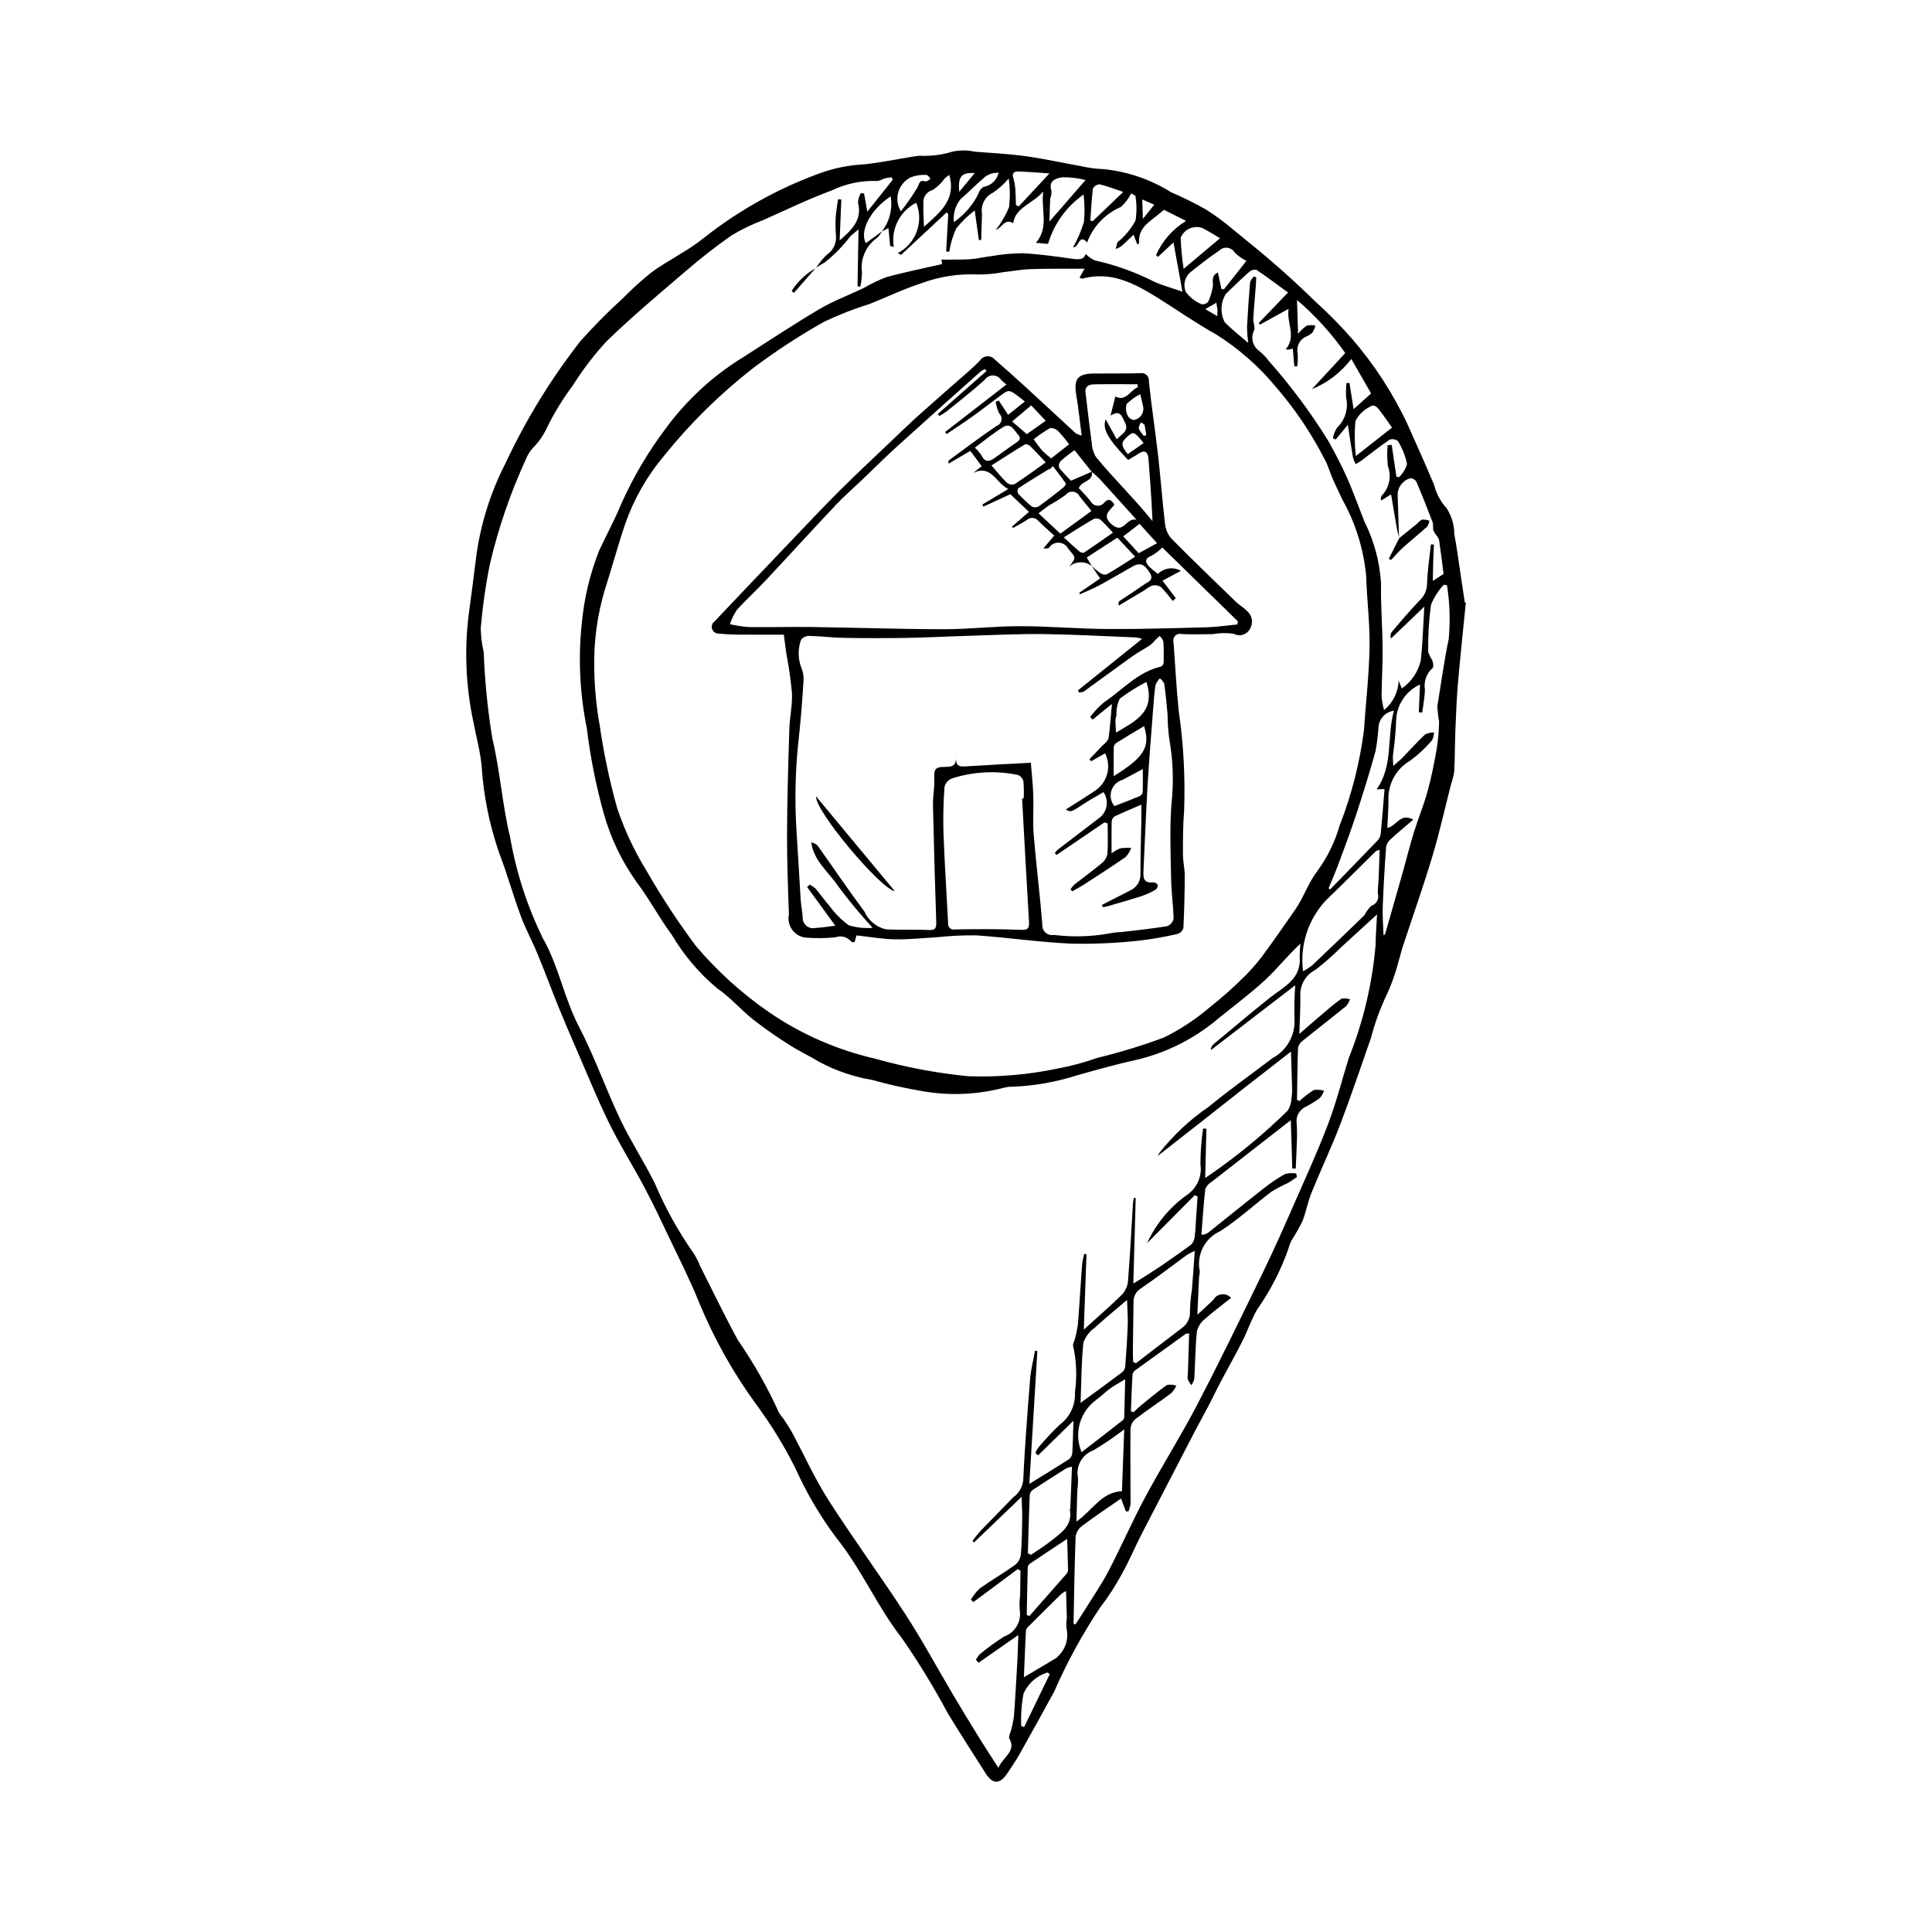
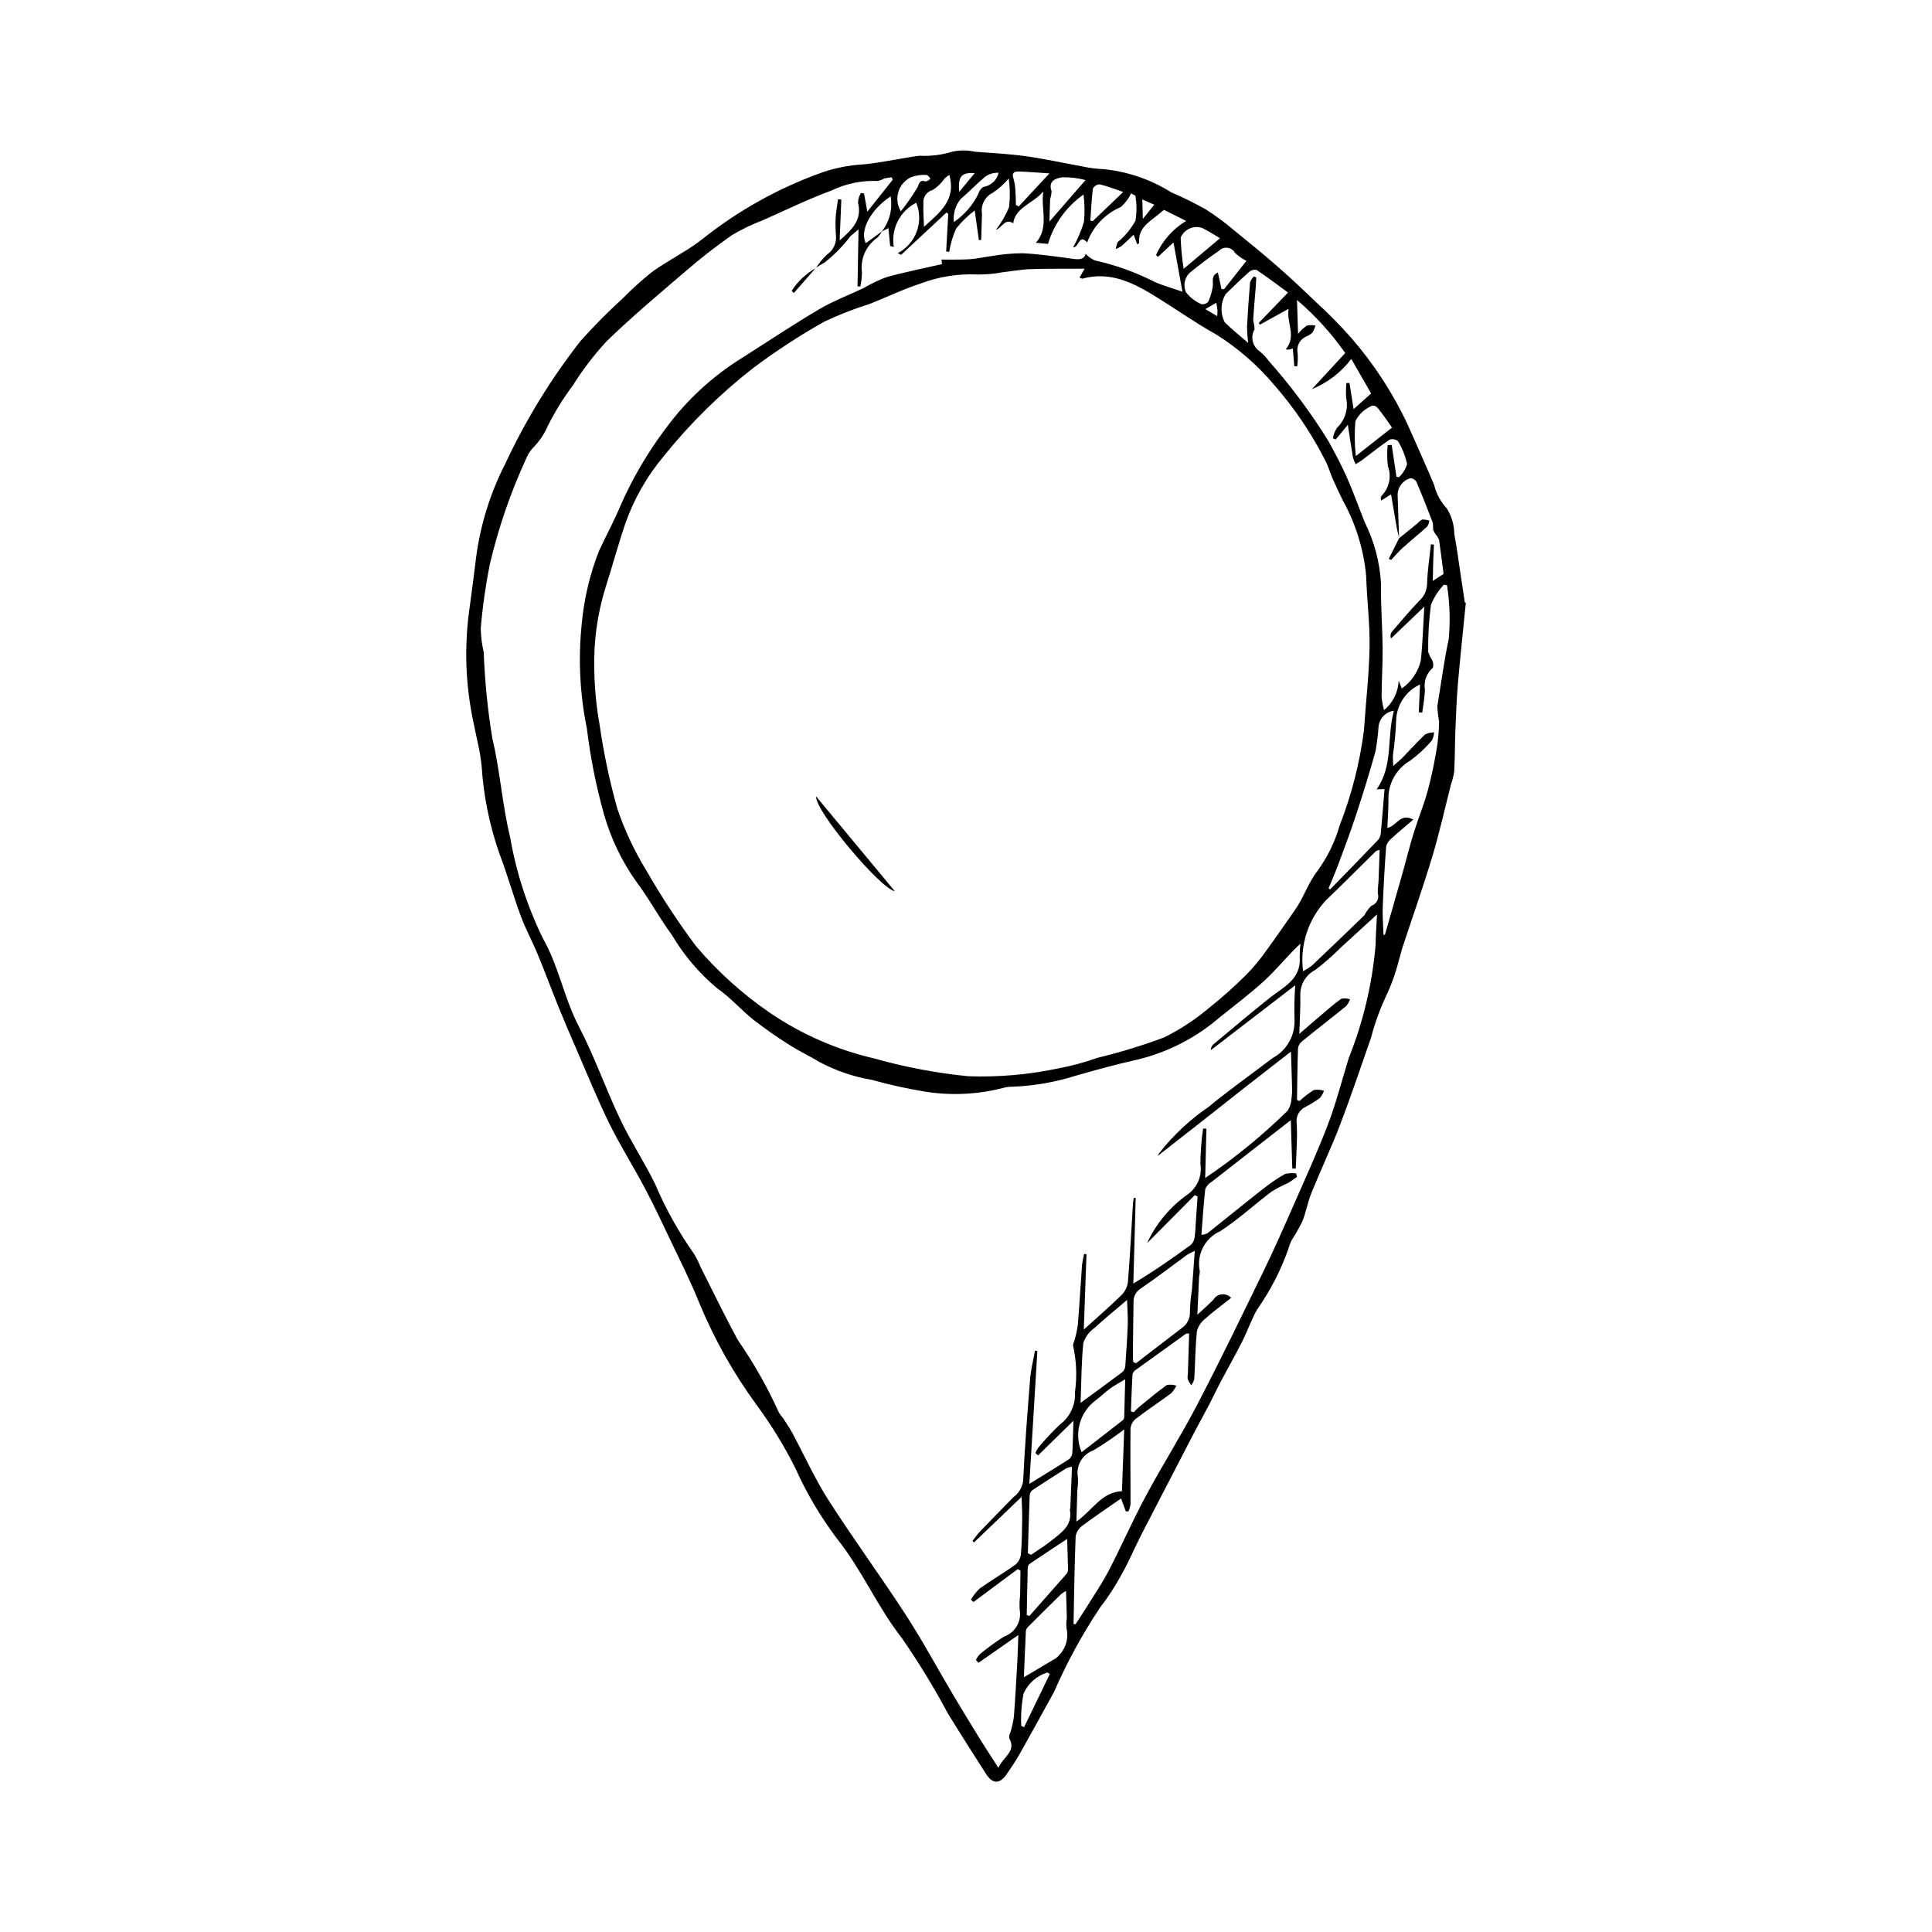
<svg xmlns="http://www.w3.org/2000/svg" fill="#000000" width="800px" height="800px" version="1.1" viewBox="144 144 512 512">
  <g>
    <path d="m532.46 303.73c-0.699 7.074-1.465 14.141-2.078 21.223-0.359 4.133-0.516 8.289-0.684 12.438-0.148 3.656-0.121 7.316-0.305 10.969l0.004-0.004c-0.168 1.156-0.445 2.297-0.836 3.398-1.645 6.426-3.082 12.914-4.992 19.262-2.434 8.09-5.262 16.062-7.902 24.094-0.363 1.109-0.582 2.269-0.961 3.375l0.004-0.004c-0.824 3.301-1.973 6.512-3.43 9.586-1.648 3.531-2.973 7.207-3.953 10.977-2.695 7.676-5.269 15.398-8.176 22.996-2.336 6.109-5.152 12.031-7.609 18.094-0.984 2.434-1.422 5.086-2.398 7.523h0.004c-0.848 1.711-1.789 3.375-2.824 4.977-0.395 0.762-0.699 1.562-0.91 2.391-2.004 5.672-4.777 11.043-8.234 15.965-1.562 2.688-2.551 5.703-3.961 8.488-1.824 3.606-3.828 7.117-5.715 10.688-1.059 2-2.008 4.055-3.055 6.062-1.266 2.422-2.613 4.805-3.875 7.227-4.699 9.039-9.387 18.082-14.055 27.137-1.777 3.465-3.277 7.078-5.176 10.469l-0.004 0.004c-1.699 3.16-3.656 6.176-5.852 9.02-4.688 7.039-8.746 14.48-12.129 22.234-2.996 5.488-6.027 10.961-9.086 16.414-1.062 1.879-2.273 3.68-3.496 5.461-1.82 2.656-3.731 2.629-5.465-0.086-3.394-5.316-6.805-10.621-10.094-16h0.004c-3.688-6.894-7.766-13.57-12.215-19.996-6.519-8.324-10.613-18.148-17.172-26.32-4.379-5.816-8.094-12.105-11.074-18.746-2.906-5.801-6.297-11.344-10.137-16.57-6.211-8.461-11.371-17.645-15.367-27.348-2.289-5.715-5.098-11.219-7.742-16.785-2.168-4.57-4.324-9.148-6.695-13.617-3.035-5.727-6.516-11.23-9.371-17.043-3.188-6.496-5.902-13.227-8.789-19.867-1.594-3.66-3.168-7.324-4.664-11.023-1.883-4.641-3.613-9.34-5.527-13.965-1.402-3.394-3.184-6.641-4.457-10.082-2.027-5.477-3.59-11.125-5.672-16.578v0.004c-2.613-7.465-4.195-15.25-4.699-23.145-0.371-3.957-1.449-7.844-2.199-11.766-1.973-9.289-2.394-18.844-1.246-28.273 0.707-5.027 1.324-10.07 1.961-15.109h-0.004c1.137-8.781 3.793-17.301 7.844-25.172 5.371-11.492 12.027-22.336 19.844-32.328 3.539-3.969 7.285-7.75 11.219-11.328 2.352-2.402 4.848-4.664 7.469-6.773 2.59-1.984 5.519-3.516 8.266-5.297 2.062-1.207 4.035-2.566 5.902-4.062 9.062-7.133 19.188-12.801 30.004-16.797 3.938-1.496 8.09-2.367 12.297-2.574 4.269-0.445 8.488-1.324 12.73-2.008 0.695-0.113 1.395-0.219 2.094-0.273 2.887 0.148 5.773-0.215 8.531-1.07 1.988-0.438 4.047-0.434 6.035 0.012 4.508 0.328 9.035 0.57 13.504 1.188 4.902 0.68 9.75 1.773 14.629 2.637h0.004c1.965 0.449 3.969 0.715 5.981 0.789 6.352 0.641 12.469 2.742 17.875 6.137 3.133 1.344 6.191 2.856 9.164 4.523 2.582 1.637 5.043 3.457 7.367 5.438 4.004 3.231 7.988 6.496 11.859 9.883 3.453 3.019 6.793 6.172 10.094 9.359 3.246 2.949 6.324 6.078 9.223 9.363 6.047 6.953 11.098 14.719 14.996 23.066 2.328 5.285 4.723 10.539 6.961 15.859 0.574 2.348 1.73 4.508 3.371 6.281 1.289 2.051 1.98 4.418 2 6.84 0.703 3.769 1.188 7.578 1.766 11.371 0.34 2.231 0.676 4.461 1.008 6.695zm-17.648-17.133c-0.219-0.895-0.488-1.781-0.648-2.688-0.512-2.875-0.988-5.754-1.52-8.891l-2.633 1.641c-0.062-0.238-0.094-0.48-0.09-0.723 0.043-0.234 0.148-0.449 0.297-0.633 1.98-2.074 2.594-5.098 1.582-7.777-0.215-1.848-0.234-3.707-0.062-5.555l1.078-0.062 1.246 8.406 0.672 0.16h-0.004c1.012-0.949 1.754-2.152 2.156-3.484-0.449-2.141-1.258-4.188-2.391-6.059-0.613-0.52-1.457-0.68-2.223-0.426-2.586 1.746-5.019 3.711-7.519 5.582-0.465 0.348-0.992 0.613-1.492 0.918-0.301-0.566-0.539-1.164-0.715-1.785-0.465-2.711-0.859-5.434-1.355-8.645l-3.227 3.898-0.738-0.328h0.004c0.172-1.008 0.555-1.969 1.121-2.816 2.133-2.039 3.039-5.047 2.387-7.926-0.066-1.297-0.043-2.598 0.066-3.891l0.824-0.016c0.34 2.168 0.684 4.336 1.09 6.93 1.715-1.535 3.172-2.84 4.644-4.156l-5.25-9.141c-2.707 3.555-6.316 6.32-10.453 8.012 2.996-3.246 5.934-6.43 8.844-9.582-3.656-5.207-7.953-9.934-12.785-14.066l0.281 8.977h-0.004c0.668-0.832 1.449-1.566 2.316-2.18 0.754-0.164 1.535-0.168 2.293-0.012-0.18 0.66-0.449 1.293-0.801 1.875-0.465 0.422-0.996 0.762-1.574 1.004-1.734 0.703-2.723 2.539-2.348 4.371 0.094 1.188 0.059 2.379-0.105 3.559l-0.766-0.031-0.406-4.707v0.004c-0.344 0.117-0.695 0.219-1.051 0.293-0.273 0.004-0.551-0.016-0.82-0.066 2.965-3.562 0.109-7.055 0.773-10.75-2.805 1.551-5.207 2.879-7.613 4.207l-0.309-0.449c2.461-2.559 4.918-5.117 7.758-8.066-3.098-2.258-5.691-4.227-8.402-6.027-0.711-0.102-1.426 0.125-1.953 0.613-2.106 1.867-4.133 3.828-6.144 5.797h0.004c-1.402 2.281-1.508 5.125-0.277 7.504 1.773 1.797 3.793 3.359 6.211 5.461-0.18-1.383-0.285-2.777-0.309-4.172 0.203-3.973 0.477-7.938 0.812-11.902h-0.004c0.227-0.586 0.578-1.113 1.031-1.547l0.617 0.277c-0.047 0.824-0.078 1.652-0.141 2.477-0.23 2.957-0.52 5.91-0.68 8.867 0.207 0.793 0.328 1.605 0.363 2.426-1.137 1.957-0.578 4.457 1.281 5.75 0.922 0.734 1.742 1.59 2.438 2.547 5.867 6.617 11.16 13.723 15.82 21.238 1.727 3.152 3.441 6.328 4.898 9.609 1.727 3.898 3.152 7.926 4.731 11.891 2.559 5.117 4.039 10.707 4.352 16.422-0.109 5.641 0.367 11.293 0.418 16.941 0.035 4.297-0.242 8.594-0.273 12.891h-0.004c0.113 1.219 0.332 2.43 0.66 3.609 2.34-1.938 3.746-4.777 3.871-7.809l0.832 2.066h0.004c2.535-1.766 4.324-4.402 5.027-7.41 0.496-4.629 0.625-9.297 0.93-14.281-3.09 2.957-5.953 5.699-8.82 8.445h-0.004c-0.238-0.582-0.16-1.246 0.207-1.754 2.394-2.777 4.742-5.602 7.281-8.238l0.004-0.004c1.277-1.129 2.027-2.746 2.066-4.453 0.09-3.504 0.652-6.996 1.016-10.496l0.801 0.062c-0.066 1.598-0.148 3.195-0.199 4.793-0.051 1.59-0.066 3.184-0.098 4.832l2.848-1.852c-0.391-3.035-0.754-6.059-1.199-9.07v0.004c-0.188-0.48-0.461-0.918-0.801-1.301-0.324-0.41-0.582-0.867-0.766-1.359 0.012-0.605-0.016-1.211-0.074-1.816-1.391-3.648-2.824-7.285-4.352-10.883v0.004c-0.332-0.551-0.91-0.906-1.555-0.945-2.004 0.52-3.406 2.32-3.426 4.391 0.148 3.84 0.258 7.684 0.383 11.523zm-137.1-81.273c-0.32 0.617-0.73 1.188-1.215 1.688-2.969 2.027-4.547 5.555-4.074 9.117-0.004 1.289-0.152 2.574-0.445 3.832l-0.727-0.086c0.086-4.875 0.172-9.746 0.266-15.086-0.965 0.812-1.535 1.309-2.125 1.785h0.004c-1.984 2.613-4.289 4.965-6.863 7-0.805 0.43-1.582 0.906-2.336 1.426l0.031 0.027c0.828-1.293 1.805-2.484 2.914-3.547 1.664-1.102 2.586-3.027 2.402-5.016-0.129-1.566-0.16-3.137-0.09-4.707 0.098-1.664 0.414-3.312 0.637-4.969l0.871 0.113c-0.145 3.5-0.289 7.004-0.449 10.82 3.312-2.879 6.027-5.504 4.867-10.039l-0.004-0.004c0.055-0.883 0.312-1.746 0.754-2.516l0.852 0.113 0.867 4.824c2.551-3.203 4.648-5.848 6.75-8.492l-0.32-0.617c-0.66 0.066-1.316 0.176-1.965 0.316-0.527 0.309-1.102 0.527-1.699 0.656-4.223-0.176-8.422 0.688-12.23 2.516-6.227 2.309-12.23 5.223-18.305 7.93v-0.004c-2.84 1.07-5.574 2.394-8.176 3.957-4.231 2.961-8.309 6.141-12.211 9.523-7.074 6.047-14.219 12.039-20.887 18.512h-0.004c-3.348 3.617-6.352 7.539-8.969 11.719-2.527 3.371-4.75 6.961-6.644 10.727-0.941 2.188-2.285 4.18-3.969 5.871-0.793 0.871-1.422 1.883-1.848 2.981-4.098 8.906-7.293 18.199-9.535 27.742-1.141 5.656-1.953 11.371-2.438 17.121 0.051 2.121 0.316 4.231 0.797 6.301 0.277 7.664 1.043 15.305 2.289 22.875 2.059 8.57 2.602 17.508 4.691 26.07 1.609 9.324 4.539 18.375 8.699 26.871 4.164 7.269 5.582 15.77 9.504 23.297 4.148 7.961 7.121 16.527 10.984 24.652 2.781 5.848 6.379 11.305 9.238 17.121h-0.004c2.758 6.496 6.199 12.68 10.262 18.453 0.668 1.055 1.234 2.172 1.688 3.336 3.324 6.559 6.5 13.199 10.023 19.652 4.18 6.031 7.805 12.426 10.828 19.113 0.309 0.539 0.68 1.043 1.105 1.5 0.848 1.309 1.734 2.594 2.473 3.961 3.191 5.93 5.957 12.129 9.574 17.781 6.586 10.289 13.832 20.148 20.48 30.398 4.469 6.887 8.363 14.141 12.555 21.207 2.352 3.965 4.758 7.898 7.18 11.824 1.449 2.348 2.973 4.648 4.816 7.519 1.371-3.059 4.856-4.367 2.848-7.875-0.012-0.543 0.109-1.078 0.359-1.559 0.402-1.348 0.703-2.723 0.902-4.113 0.379-4.922 0.645-9.848 0.922-14.777 0.121-2.129 0.16-4.262 0.254-6.867-3.832 2.672-7.195 5.019-10.559 7.363l-0.684-0.766c0.27-0.551 0.621-1.062 1.043-1.508 2.047-1.703 4.203-3.269 6.453-4.695 2.902-1.02 4.641-3.984 4.117-7.016-0.094-1.332-0.055-2.668 0.113-3.992 0.047-2.144 0.059-4.289 0.086-6.438l-0.715-0.418c-3.91 2.906-7.824 5.812-11.734 8.719l-0.695-0.621v0.004c0.641-1.098 1.43-2.102 2.352-2.977 3.059-2.176 6.328-4.055 9.383-6.242h-0.004c0.848-0.699 1.395-1.695 1.527-2.785 0.277-3.188 0.293-6.398 0.344-9.598 0.027-1.637-0.09-3.277-0.164-5.644-4.504 4.316-8.562 8.203-12.621 12.09l-0.379-0.434c0.711-0.887 1.359-1.836 2.141-2.652 2.859-2.981 5.789-5.898 8.645-8.879h0.004c1.453-1.039 2.406-2.633 2.633-4.402 0.43-8.977 1.113-17.945 1.836-26.906 0.203-2.539 0.852-5.043 1.297-7.566l0.629 0.121c-0.699 11.531-1.395 23.062-2.129 35.191 3.945-2.438 7.273-4.453 10.547-6.566l-0.004 0.004c0.484-0.395 0.785-0.965 0.84-1.586 0.164-2.617 0.199-5.238 0.301-8.582-3.449 3.379-6.41 6.281-9.371 9.184l-0.711-0.637v-0.004c0.211-0.523 0.484-1.016 0.812-1.473 1.758-2.102 3.633-4.102 5.613-5.996 2.734-2.016 4.266-5.273 4.066-8.664 0.582-4.137 0.402-8.344-0.523-12.418 0.035-0.383 0.148-0.754 0.34-1.09 0.422-1.422 0.738-2.871 0.945-4.336 0.434-5.293 0.727-10.602 1.117-15.898 0.129-0.977 0.316-1.941 0.559-2.891l0.617 0.109c-0.23 6.469-0.465 12.941-0.715 19.949 3.684-3.336 6.863-6.078 9.855-9.012 0.977-0.926 1.617-2.141 1.832-3.469 0.574-7.019 0.922-14.055 1.355-21.082h-0.004c0.055-0.457 0.137-0.906 0.242-1.355l0.477 0.062c-0.211 7.551-0.418 15.098-0.629 22.648 5.606-3.344 10.469-6.754 15.262-10.258v0.004c0.547-0.535 0.891-1.238 0.98-1.996 0.168-1.246 0.27-2.496 0.301-3.75 0.164-2.344 0.324-4.691 0.488-7.035l-0.734-0.387c-4.215 4.242-8.434 8.484-12.648 12.727h-0.004c2.394-5.219 6.141-9.699 10.852-12.98 2.492-1.832 3.758-4.898 3.285-7.957 0.016-3.156 0.25-6.309 0.703-9.434l0.883 0.031c-0.102 4.168-0.207 8.332-0.324 13.074v0.004c7.812-5.269 15.129-11.242 21.852-17.848 0.621-0.961 0.973-2.07 1.02-3.215 0.148-1 0.199-2.012 0.145-3.023-0.066-3.062-0.18-6.125-0.285-9.422-4.137 3.219-8.082 6.277-12.012 9.355-3.871 3.031-7.719 6.09-11.586 9.129-3.883 3.051-7.777 6.09-11.75 9.195 0.156-0.277 0.273-0.523 0.422-0.75v-0.004c3.723-4.754 8.152-8.906 13.145-12.305 5.465-4.508 11.27-8.598 16.906-12.891v-0.004c3.656-1.949 5.906-5.785 5.82-9.93-0.102-3.121-0.039-6.246 0.184-9.363-7.805 6-15.078 11.594-22.355 17.184-0.016-0.566 0.215-1.109 0.629-1.496 4.981-4.152 9.926-8.352 15.004-12.379 3.637-2.883 8.305-4.887 7.914-10.73h-0.004c-0.012-1.207 0.051-2.41 0.184-3.609-3.449 3.199-6.141 6.656-9.312 9.594-3.879 3.594-8.156 6.762-12.273 10.098-6.215 5.32-13.598 9.098-21.551 11.02-5.481 1.215-10.91 2.711-16.309 4.258-5.371 1.695-10.941 2.684-16.57 2.934-0.855-0.027-1.711 0.062-2.543 0.27-6.852 1.805-14.004 2.152-20.996 1.02-4.707-0.77-9.367-1.801-13.961-3.086-4.859-0.816-9.551-2.41-13.898-4.727-2.613-1.582-5.402-2.883-7.973-4.527v-0.004c-3.301-2.062-6.496-4.293-9.57-6.684-3.297-2.621-6.094-5.93-9.555-8.285-4.812-4.023-8.902-8.84-12.09-14.246-3.348-4.492-5.961-9.531-9.344-13.992-3.91-5.484-6.84-11.605-8.656-18.09-2.074-7.414-3.578-14.973-4.496-22.617-1.871-9.152-2.324-18.539-1.344-27.828 0.613-6.613 2.16-13.105 4.602-19.281 1.914-4.109 4.094-8.102 5.816-12.285 3.18-7.133 7.156-13.883 11.859-20.117 5.57-7.578 12.562-14 20.59-18.906 6.656-4.231 13.219-8.621 20.012-12.629 3.742-2.207 7.871-3.758 11.816-5.633h-0.004c1.922-1.129 3.934-2.094 6.019-2.887 4.816-1.332 9.734-2.305 14.75-3.457l-0.141-1.203c2.625-0.023 5.09 0.062 7.543-0.098 1.945-0.129 3.863-0.613 5.805-0.84 2.691-0.473 5.418-0.719 8.148-0.742 4.367 0.219 8.727 0.84 13.062 1.449 1.734 0.242 3.191 0.367 3.648-1.277l0.004-0.004c0.684 0.73 1.508 1.32 2.422 1.727 5.484 1.219 10.797 3.125 15.805 5.676 2.172 0.977 4.504 1.602 7.426 2.617l-2.379-13.047-4.121 3.832-0.5-0.5-0.004 0.004c1.672-3.758 4.453-6.91 7.969-9.039l-5.859-2.941c-0.426 0.352-0.852 0.695-1.27 1.047-2.481 2.09-5.68 3.688-5.312 7.742-0.141 0.152-0.309 0.273-0.492 0.363l-0.977-2.562c-1.246 1.176-2.231 2.164-3.285 3.066-0.453 0.305-0.945 0.547-1.457 0.73 0.113-0.602 0.273-1.195 0.469-1.773 0.207-0.23 0.445-0.434 0.703-0.605 1.645-1.473 3.023-3.219 4.074-5.164 0.355-2.191 0.34-4.43-0.043-6.617l-1.121-0.574c-0.66 1.367-1.582 2.586-2.719 3.594-4.144 1.77-7.379 5.168-8.938 9.398-2.199-2.461-2.102 1.375-3.719 1.301 1.199-2.144 2.164-4.41 2.879-6.762 0.227-2.41 0.191-4.836-0.109-7.238-4.527 3.172-7.844 7.781-9.414 13.078l-3.215-0.285c3.606-4.125 1.246-8.961 1.961-13.613-2.629 3.164-7.438 4.215-7.969 8.434-2.262-1.492-3.094 1.395-4.59 1.719h0.004c1.438-1.828 2.609-3.848 3.484-6 0.293-2.527 0.262-5.078-0.094-7.594-1.211 1.449-2.617 2.719-4.184 3.773-2.106 1.012-3.289 3.301-2.894 5.606-0.086 2.301-0.141 4.606-0.211 6.91l-0.617 0.043-1.102-7.856c-1.832 1.391-3.484 3-4.922 4.797-0.879 1.961-1.496 4.031-1.828 6.152l-0.816-0.07c0.184-3.32 0.367-6.644 0.555-9.965l-0.453-0.375c-4.016 3.742-8.031 7.488-12.047 11.23l-0.875-0.457h-0.004c4.828-2.523 6.949-8.305 4.894-13.352-4.332 2.188-6.742 6.938-5.945 11.727l-0.977-0.277-0.438-4.738-1.777 0.91-0.004 0.004c2.074-2.633 2.926-6.019 2.352-9.316-5.363 3.547-8.281 9.125-6.578 12.41 1.418-1.043 2.84-2.082 4.262-3.125zm53.711 9.883c-5.227 0.031-9.781-0.039-14.332 0.117-2.496 0.086-4.977 0.562-7.465 0.836-2.148 0.406-4.332 0.602-6.519 0.582-5.106-0.246-10.203 0.551-14.988 2.344-4.668 1.504-9.117 3.672-13.691 5.477h0.004c-4.113 1.277-8.133 2.848-12.023 4.699-6.531 3.672-12.816 7.773-18.809 12.277-8.781 6.836-16.734 14.668-23.699 23.348-4.438 5.285-7.887 11.332-10.18 17.844-1.961 5.766-3.531 11.66-5.402 17.457-2.035 6.758-2.992 13.797-2.832 20.855 0.051 5.008 0.52 10.004 1.398 14.934 1.078 7.516 2.644 14.949 4.691 22.258 1.953 5.781 4.555 11.324 7.754 16.523 3.957 6.906 8.332 13.566 13.094 19.945 5.707 6.727 12.281 12.668 19.551 17.664 8.434 5.742 17.855 9.863 27.797 12.156 8.129 2.297 16.445 3.867 24.852 4.691 7.988 0.277 15.984-0.418 23.809-2.07 3.527-0.66 7-1.598 10.383-2.805 5.977-1.441 11.863-3.238 17.625-5.383 4.293-2.113 8.312-4.75 11.961-7.848 3.481-2.75 6.789-5.703 9.918-8.844 1.855-1.891 3.555-3.93 5.078-6.094 2.676-3.633 5.219-7.363 7.812-11.059 2.297-3.273 3.441-7.129 5.992-10.391h-0.004c2.617-3.606 4.586-7.637 5.812-11.918 3.16-8.105 5.324-16.566 6.445-25.195 0.488-7.371 1.363-14.734 1.492-22.109 0.109-6.316-0.727-12.641-0.902-18.969h-0.004c-0.68-7.07-2.824-13.926-6.293-20.125-0.852-1.832-1.75-3.644-2.559-5.496-0.75-1.715-1.238-3.57-2.148-5.191-3.566-6.977-7.969-13.488-13.109-19.402-4.457-5.352-9.73-9.969-15.625-13.676-5.379-2.988-10.43-6.566-15.668-9.816-6.055-3.754-12.254-7.043-19.789-4.977v0.004c-0.273-0.043-0.531-0.145-0.762-0.293zm-2.926 359.16 0.531 0.07c0.848-1.301 1.719-2.586 2.535-3.906 2.102-3.391 4.379-6.688 6.219-10.215 3.391-6.508 6.324-13.258 9.797-19.723 4.434-8.254 9.461-16.195 13.785-24.504 6.031-11.582 11.711-23.348 17.422-35.09 2.805-5.766 5.398-11.637 7.977-17.508 3.148-7.16 6.406-14.285 9.188-21.59 2.16-5.676 3.668-11.598 5.453-17.414h-0.004c3.856-9.621 6.266-19.762 7.152-30.094 0.016-2.461 0.223-4.918 0.375-8.066-3.512 3.215-6.488 5.953-9.48 8.672-2.156 2.16-4.453 4.176-6.871 6.039-2.457 1.25-4.004 3.781-3.984 6.539 0.09 3.285-0.152 6.578-0.262 10.422 2.246-1.941 3.945-3.434 5.676-4.898 1.793-1.516 3.551-3.09 5.469-4.43l-0.004 0.004c0.77-0.152 1.566-0.098 2.309 0.152-0.238 0.652-0.586 1.258-1.031 1.793-3.832 3.113-7.746 6.129-11.578 9.242l-0.004-0.004c-0.609 0.453-1.031 1.117-1.176 1.867-0.172 4.586-0.199 9.176-0.273 13.762l0.66 0.293h-0.004c1.172-1.082 2.441-2.059 3.793-2.91 0.902-0.152 1.832-0.082 2.703 0.199-0.242 0.703-0.613 1.355-1.098 1.918-1.199 0.883-2.469 1.664-3.793 2.344-1.688 0.793-2.644 2.613-2.336 4.449 0.105 1.805 0.109 3.613 0.012 5.418-0.059 2.164-0.184 4.328-0.277 6.492l-0.906-0.004-0.398-12.832c-7.277 5.668-14.125 10.984-20.949 16.332-0.758 0.426-1.359 1.086-1.707 1.879-0.465 4.039-0.711 8.105-1.031 12.16v0.004c0.68-0.004 1.344-0.219 1.891-0.625 4.824-3.852 9.613-7.75 14.473-11.559l0.004 0.004c1.812-1.453 3.738-2.762 5.758-3.91 0.973-0.262 1.992-0.316 2.988-0.16l0.207 0.922c-0.801 0.543-1.566 1.152-2.406 1.621v-0.004c-1.504 0.664-2.957 1.43-4.356 2.293-4.547 3.438-8.77 7.352-13.531 10.449-4.113 1.809-6.391 6.254-5.457 10.652-0.008 0.469-0.07 0.934-0.188 1.391-0.152 3.141-0.285 6.277-0.457 10.117 1.809-1.688 3.078-2.793 4.254-3.988h0.004c0.469-0.805 1.297-1.336 2.227-1.426 0.926-0.094 1.84 0.266 2.461 0.957-2.43 1.926-4.754 3.613-6.879 5.523h0.004c-1.074 0.828-1.844 1.984-2.188 3.293-0.434 4.203-0.449 8.453-0.699 12.676v0.004c-0.16 0.594-0.43 1.152-0.789 1.648-0.375-0.496-0.695-1.031-0.957-1.598-0.062-0.465-0.047-0.938 0.047-1.398 0.113-3.555 0.223-7.106 0.336-10.688l-0.004-0.004c-0.281-0.031-0.566-0.02-0.844 0.035-4.375 3.137-8.738 6.281-13.094 9.441h-0.004c-0.477 0.262-0.848 0.688-1.043 1.195-0.215 3.309-0.309 6.625-0.438 9.938l0.742 0.219c0.535-0.516 1.039-1.07 1.613-1.539 2.363-1.926 4.688-3.906 7.168-5.66 0.84-0.164 1.711-0.105 2.523 0.168-0.352 0.742-0.82 1.422-1.387 2.016-3.137 2.332-6.406 4.488-9.504 6.867-0.75 0.664-1.207 1.598-1.266 2.602-0.074 6.656 0.02 13.312 0.008 19.969h-0.004c-0.098 0.648-0.289 1.281-0.57 1.875l-0.68-0.027-1.254-3.402c-3.519 2.453-6.973 4.754-10.289 7.238-0.926 0.668-1.555 1.668-1.754 2.793-0.297 7.734-0.395 15.477-0.555 23.219zm98.973-275.27-0.836-0.137c-1.469 1.551-2.629 3.363-3.418 5.344-0.543 4.117-0.789 8.266-0.734 12.422 0.246 0.773 0.598 1.512 1.043 2.191 0.297 0.633 0.375 1.348 0.223 2.031-1.707 1.445-2.516 3.688-2.117 5.891-0.086 2.004-0.469 3.996-0.719 5.996l-0.918-0.082 0.324-7.348-0.004-0.004c-3.523 1.613-5.922 4.988-6.285 8.848-0.113 3.293-0.406 6.578-0.879 9.844-0.066 0.727 0.031 1.473 0.078 2.883 1.195-1.066 1.906-1.629 2.539-2.277 1.969-2.023 3.848-4.141 5.902-6.07 0.734-0.359 1.539-0.547 2.359-0.543-0.016 0.73-0.195 1.453-0.527 2.106-1.719 2.027-3.672 3.84-5.816 5.402-3.734 2.176-5.941 6.246-5.731 10.562-0.012 2.434-0.195 4.867-0.301 7.227 2.449-0.383 3.375-4.094 6.879-2.172-2.207 1.891-4.133 3.461-5.953 5.144-0.637 0.52-1.074 1.246-1.246 2.051-0.387 5.316-0.699 10.641-0.895 15.965-0.09 2.461 0.125 4.934 0.203 7.398h-0.004c0.117 0.016 0.234-0.02 0.328-0.094 0.09-0.074 0.148-0.184 0.156-0.301 1.527-5.328 3.059-10.656 4.566-15.988 0.996-3.535 1.867-7.106 2.949-10.613 1.141-3.695 2.633-7.289 3.668-11.012 1.016-3.664 1.758-7.418 2.414-11.164 0.395-2.434 0.613-4.894 0.656-7.359-0.238-1.348-0.395-2.711-0.469-4.078 0.992-5.934 1.758-11.891 3.019-17.801v0.004c0.441-4.758 0.289-9.547-0.457-14.266zm-83.172 205.83 0.742 0.348c4.023-3.09 8.035-6.199 12.078-9.266 1.527-1.008 2.379-2.769 2.223-4.59 0.055-1.867 0.23-3.731 0.527-5.578 0.27-3.301 0.488-6.606 0.758-10.352v-0.004c-0.715 0.32-1.41 0.68-2.082 1.086-4.047 2.949-8.008 6.016-12.141 8.836-1.293 0.754-2.062 2.156-2.008 3.652-0.047 4.383-0.125 8.766-0.176 13.148-0.012 0.906 0.051 1.812 0.078 2.719zm45.023-103.54c0.816-0.426 1.598-0.918 2.332-1.477 4.66-4.418 9.297-8.863 13.906-13.336 0.484-0.93 1.109-1.785 1.852-2.527 0.672-0.211 1.23-0.68 1.555-1.305 0.324-0.625 0.383-1.352 0.168-2.019-0.051-1.168 0.156-2.344 0.207-3.519 0.109-2.606 0.188-5.215 0.285-7.969-0.336 0.047-0.66 0.148-0.961 0.297-4.414 4.332-8.762 8.73-13.227 13.008v0.004c-4.758 5.047-7 11.965-6.117 18.844zm6.766-21.965 0.402 0.289c4.281-4.398 8.582-8.777 12.816-13.227 0.41-0.578 0.637-1.266 0.645-1.973 0.359-3.777 0.648-7.562 0.965-11.391l-2.098 0.066c4.523-6.41 2.609-13.773 4.594-20.836l0.004-0.004c-2.16 0.285-3.848 2.016-4.082 4.184-0.145 2.184-0.41 4.356-0.797 6.512-1.559 5.637-3.297 11.227-5.117 16.781-1.457 4.441-3.109 8.82-4.734 13.203-0.801 2.156-1.727 4.266-2.598 6.394zm-65.719 136.35c4.078-2.984 7.602-5.531 11.07-8.156v0.004c0.453-0.422 0.73-0.996 0.773-1.613 0.273-3.644 0.52-7.293 0.652-10.941 0.07-1.98-0.102-3.969-0.18-6.57-3.195 2.731-5.961 4.957-8.559 7.367-1.387 0.969-2.441 2.344-3.016 3.938-0.539 5.102-0.523 10.266-0.742 15.973zm-13.969 39.863 0.84 0.402c1.777-1.223 3.633-2.352 5.312-3.695 2.656-2.125 5.769-4.047 4.969-8.281 0.031-0.156 0.07-0.305 0.125-0.449 0.148-3.555 0.289-7.106 0.441-10.93-0.516 0.09-1.02 0.234-1.5 0.43-2.973 1.875-5.941 3.758-8.867 5.703-0.453 0.316-0.754 0.805-0.836 1.352-0.207 5.156-0.336 10.312-0.484 15.469zm25.531-32.828c-2.613 1.992-5.336 3.844-8.152 5.539-2.973 1.062-4.723 4.141-4.109 7.238 0.047 1.094-0.008 2.188-0.164 3.269-0.09 2.648-0.156 5.297-0.242 8.387 4.289-2.996 6.625-7.836 12.066-8.059 0.203-5.512 0.398-10.789 0.602-16.375zm-15.426 42.82c-0.449 0.227-0.879 0.5-1.277 0.809-2.961 2.902-5.906 5.824-8.836 8.758v0.004c-0.285 0.27-0.469 0.629-0.523 1.016-0.207 4.242-0.371 8.484-0.527 12.273 2.68-1.59 5.309-3.137 7.922-4.707 0.469-0.227 0.883-0.551 1.223-0.945 1.938-1.875 2.758-4.621 2.164-7.25-0.109-0.93-0.086-1.867 0.07-2.789-0.043-2.312-0.133-4.625-0.215-7.168zm4.125-36.777c3.852-2.984 7.426-5.742 10.977-8.527h0.004c0.211-0.234 0.324-0.535 0.32-0.848 0.102-3.184 0.172-6.367 0.262-9.957-1.57 0.953-2.867 1.637-4.047 2.488-1.266 0.914-2.371 2.055-3.637 2.973v0.004c-4.359 3.16-5.965 8.906-3.875 13.867zm43.68-315.72 0.004-0.004c-1.125-0.555-2.156-1.277-3.059-2.144-0.414-0.73-1.148-1.219-1.98-1.32-0.836-0.102-1.668 0.199-2.242 0.809-2.578 1.73-5.047 3.641-7.465 5.594-1.605 1.285-2.133 3.496-1.277 5.363 1.066 1.406 2.484 2.504 4.113 3.188 0.676 0.102 1.363-0.156 1.805-0.68 0.57-1.266 0.973-2.598 1.188-3.965 0.215-1.25-0.625-2.785 1.348-3.766l0.965 4.414h0.699c1.895-2.406 3.789-4.809 5.906-7.492zm-58.211 358.88 0.707 0.238c3.297-3.731 6.586-7.469 9.871-11.207 0.238-0.305 0.367-0.684 0.363-1.074-0.051-2.676-0.148-5.352-0.234-8.145-3.356 2.223-6.664 4.398-9.941 6.617h-0.004c-0.297 0.25-0.477 0.613-0.5 1.004-0.113 4.188-0.18 8.379-0.262 12.566zm87.207-307.15 9.594-7.543c-0.969-1.363-1.859-2.727-2.863-4-0.781-0.996-1.578-2.555-3.141-1.441v0.004c-1.602 0.812-2.902 2.121-3.699 3.734-0.273 3.078-0.234 6.176 0.109 9.246zm-35.988-57.73c-1.469-0.859-3.031-1.895-4.703-2.715-2.285-0.785-4.785 0.332-5.727 2.559 0.098 2.769 0.363 5.531 0.785 8.273 3.258-2.742 6.379-5.371 9.645-8.117zm-35.637-15.406v-0.004c-2.008-0.527-4.074-0.777-6.148-0.742-1.508 0.238-3.891 0.844-2.856 3.668-0.016 0.699-0.141 1.387-0.371 2.043-0.102 1.812-0.121 3.633-0.188 6.027 3.336-3.836 6.207-7.137 9.562-10.996zm-42.816 12.383c4.172-3.793 8.609-7.098 6.711-13.77-0.445 0.305-0.875 0.637-1.277 0.996-0.824 1.211-1.891 2.238-3.133 3.019-1.621 0.418-2.676 1.984-2.453 3.644-0.094 1.926 0.082 3.863 0.152 6.109zm33.254-14.156c-3.234-0.211-5.711-0.426-8.188-0.504-1.234-0.039-1.871 0.434-1.332 1.922h-0.004c0.328 1.18 0.5 2.398 0.516 3.625 0.094 1.113 0.082 2.231 0.117 3.348l0.754 0.359c2.559-2.75 5.113-5.5 8.137-8.75zm10.836 12.5 0.625 0.16c2.559-2.453 5.121-4.902 8.086-7.742-2.305-0.777-4.234-1.547-6.234-2.019-0.754 0.031-1.434 0.453-1.797 1.113-0.363 2.812-0.48 5.656-0.684 8.488zm-18.32 398.93 0.762 0.328c2.269-4.688 4.539-9.375 6.812-14.062l-0.633-0.426v0.004c-2.812 0.855-5.117 2.887-6.32 5.57-0.547 2.828-0.754 5.711-0.621 8.586zm-17.855-398.53c2.777-1.891 5.016-4.473 6.5-7.492 0.191-0.75 0.66-1.398 1.316-1.812 1.996-0.305 3.606-1.801 4.051-3.773-1.242-0.047-2.469 0.301-3.5 1.004-2.281 1.883-4.312 4.07-6.578 5.973-1.387 1.715-2.031 3.91-1.789 6.102zm-14.043-2.859c1.574-1.973 3.019-4.043 4.32-6.203 0.59-1.105 0.531-2.281 2.266-1.691h0.004c0.469-0.125 0.895-0.375 1.238-0.719-0.219-0.414-0.539-0.766-0.938-1.012-1.422-0.105-2.856 0.098-4.195 0.59-1.625 0.773-2.844 2.195-3.359 3.918-0.516 1.723-0.273 3.582 0.664 5.117zm15.477-5.156 4.094-4.961c-3.484-0.223-4.504 0.871-4.094 4.961zm48.496 2.019 0.16 5.148c1.176-1.457 2.004-2.488 3.027-3.758zm19.617 27.383-2.902 1.68 3.152 1.867h-0.004c0.055-0.527 0.082-1.055 0.078-1.582-0.035-0.453-0.145-0.902-0.324-1.965z" />
    <path d="m360.2 215c-1.941 2.215-3.883 4.43-5.824 6.644l-0.582-0.562v0.004c1.617-2.516 3.828-4.598 6.438-6.059z" />
-     <path d="m514.78 286.64c1.629-1.316 3.254-2.633 4.879-3.953 0.34-0.422 0.77-0.766 1.254-1.008 0.641-0.004 1.273 0.098 1.879 0.305-0.074 0.555-0.27 1.086-0.566 1.555-2.137 1.934-4.379 3.746-6.523 5.672-1.082 0.977-2.027 2.106-3.035 3.168l-0.633-0.277c0.926-1.836 1.855-3.672 2.781-5.508z" />
-     <path d="m370.99 391.89-0.523 1.809c-0.277 0.031-0.555 0-0.816-0.094-1.012-1.305-2.754-1.789-4.293-1.199-2.648 0.262-5.316 0.281-7.973 0.062-1.414-0.199-2.68-0.98-3.5-2.148-0.82-1.172-1.117-2.629-0.816-4.027-0.254-7.188-0.527-14.379-0.496-21.566 0.039-9.152 0.32-18.305 0.605-27.453 0.098-3.199 0.836-6.402 0.703-9.582h-0.004c-0.309-3.465-0.797-6.91-1.465-10.324-0.227-1.539-0.414-3.086-0.688-5.172-3.117 0-6.727 0.027-10.336-0.012-2.332 0.043-4.664-0.051-6.984-0.277-0.781 0-1.469-0.508-1.703-1.25-0.234-0.746 0.043-1.555 0.68-2 6.465-6.824 12.945-13.633 19.441-20.43 4.535-4.746 9.023-9.539 13.668-14.176 4.531-4.523 9.227-8.887 13.863-13.305 2.312-2.207 4.609-4.434 6.984-6.574 3.539-3.191 7.148-6.301 10.715-9.465 1.922-1.707 3.918-3.344 5.68-5.203v-0.004c0.422-0.629 1.113-1.027 1.871-1.078 0.758-0.047 1.492 0.258 1.992 0.828 2.832 2.461 5.629 4.961 8.398 7.496 4.383 4.012 8.723 8.066 13.098 12.09l-0.004 0.004c0.5 0.258 1.023 0.465 1.566 0.605-0.508-3.871-0.852-7.309-1.426-10.703-0.727-4.281 0.316-5.699 4.617-5.75 4.055-0.047 8.117 0.023 12.172-0.078h-0.004c0.645-0.156 1.324 0.012 1.816 0.457 0.492 0.445 0.73 1.105 0.637 1.762 0.688 6.527 1.691 13.02 2.434 19.543 0.691 6.059 1.125 12.145 1.848 18.195l0.004 0.004c0.148 1.426 0.738 2.773 1.68 3.856 5.602 5.668 11.344 11.191 17.07 16.734 0.949 0.918 2.141 1.598 3.059 2.539l0.004 0.004c1.359 1.207 1.629 3.231 0.633 4.75-0.848 1.492-2.734 2.031-4.234 1.203-1.844-0.27-3.719-0.238-5.555 0.094-2.731 0.039-5.469 0.09-8.195-0.012-0.617-0.191-1.289-0.027-1.75 0.422-0.461 0.449-0.641 1.117-0.469 1.738 0.449 6 0.746 12.016 1.355 18 1.297 8.848 1.781 17.793 1.445 26.727-0.312 3.816-0.305 7.664-0.301 11.496 0.004 1.914 0.484 3.832 0.477 5.746-0.012 4.59-0.133 9.176-0.363 13.762h0.004c-0.211 0.73-0.773 1.312-1.496 1.547-3.484 0.832-7.016 1.445-10.574 1.84-5.894 0.629-11.82 0.879-17.746 0.754-8.379-0.383-16.715-1.617-25.09-2.195v0.004c-3.441-0.047-6.883 0.117-10.309 0.492-3.746 0.207-7.492 0.629-11.234 0.559-3.34-0.062-6.676-0.66-10.172-1.043zm62.328-122.85-4.559-5.742c-1.285 0.902-2.519 1.871-3.699 2.906-0.414 0.492-0.551 1.16-0.367 1.777 0.98 1.191 2.027 2.332 3.129 3.41l5.519-2.379c0.488 2.691-2.828 2.352-3.438 4.359 1.02 1.117 2.141 2.211 3.102 3.438v-0.004c0.332 0.688 1.004 1.145 1.762 1.207 0.762 0.062 1.496-0.281 1.938-0.906 1.141-1.121 1.891-0.625 2.625 0.652-1.219 1.562-3.461 2.836-0.715 5.199 3.246 2.793 3.769-1.926 6.586-1.211-3.648-4.047-6.719-7.477-9.824-10.871-0.652-0.648-1.34-1.262-2.062-1.836zm0.031 24.988-0.004 0.004c-1.785-1.41-4.32-1.348-6.035 0.148 2.012-2.531 1.797-2.348-0.199-4.723-0.473-0.969-1.438-1.598-2.512-1.645-1.074-0.047-2.09 0.496-2.648 1.418-0.469 0.125-0.957 0.164-1.441 0.113l2.863-3.41c-1.43-1.316-2.891-2.594-4.269-3.953h-0.004c-0.352-0.43-0.863-0.691-1.414-0.73-0.551-0.043-1.098 0.145-1.508 0.516-1.199 0.793-2.496 1.449-3.746 2.164l-0.238-0.359 4.492-3.926c-1.82-1.723-3.449-3.266-4.934-4.668-2.582 1.184-4.867 2.231-7.148 3.281l-0.27-0.551c2.09-1.25 4.176-2.496 6.859-4.098-3.391-1.766-4.492-6.586-9.309-4.273l2.285-1.785-3.023-4.062-5.75 3.379h-0.004c-0.137-0.301-0.09-0.652 0.117-0.906 4.168-3.047 8.281-6.168 12.551-9.062v-0.004c0.672-0.223 1.176-0.785 1.32-1.48 0.148-0.691-0.082-1.41-0.605-1.887-0.457-0.977-0.766-2.019-0.914-3.09l0.82-0.289 2.481 3.785 4.438-3.539c-4.086-3.234-4.109-3.269-6.008-1.887-2.59 1.887-5.106 3.879-7.711 5.746-2.301 1.648-4.676 3.191-7.019 4.777l-0.395-0.547c5.379-4.164 10.758-8.328 16.258-12.59l0.004 0.004c-0.484-0.355-0.941-0.742-1.375-1.156-0.473-0.762-1.297-1.23-2.191-1.242-0.895-0.012-1.734 0.434-2.227 1.18-3.234 2.934-6.703 5.609-10.098 8.367l-0.004-0.004c-0.609 0.441-1.242 0.844-1.902 1.207l-0.379-0.566c4.297-3.789 8.594-7.582 12.895-11.371l-0.391-0.508c-0.391 0.148-0.762 0.344-1.105 0.582-7.375 6.586-14.762 13.16-22.086 19.805-3.18 2.887-6.223 5.93-9.332 8.898-2.363 2.258-4.84 4.41-7.082 6.785-6.273 6.652-12.43 13.418-18.68 20.09-2.445 2.609-5.121 5.008-7.5 7.676l0.004 0.004c-0.785 1.168-1.406 2.438-1.848 3.773 1.637 0.371 3.293 0.625 4.965 0.762 5.637 0.078 11.277-0.09 16.914-0.012 11.594 0.16 23.191 0.57 34.785 0.582 6.707 0.008 13.418-0.812 20.129-0.805 7.742 0.004 15.48 0.695 23.223 0.746 8.762 0.059 17.527-0.219 26.289-0.453 2.734-0.074 5.457-0.492 8.184-0.754l0.141-0.812-20.043-19.586c-0.852 0.855-1.809 1.598-2.856 2.199-1.809 0.684-1.715 1.656-0.68 2.812 0.742 0.727 1.543 1.395 2.387 2 1.605-1.621 4.106-1.953 6.078-0.809l-4.867 2.594 3.531 4.644-0.84 0.746v-0.004c-0.957-1.312-2-2.559-3.129-3.727-0.688-0.426-1.52-0.551-2.301-0.352-0.727 0.297-1.398 0.703-1.996 1.207-2.266 1.359-4.535 2.715-6.812 4.059-0.211-0.375-0.16-0.844 0.129-1.16 2.199-1.488 4.453-2.898 6.609-4.441 0.906-0.648 2.551-1.062 1.559-2.828-1.371-2.438-2.629-3.031-4.512-1.988-2.965 1.641-5.863 3.398-8.844 5.008-1.695 0.914-3.5 1.633-5.254 2.438l-0.207-0.395 5.535-3.793c-0.859-1.262-1.547-2.281-2.238-3.297h0.004c0.664 0.633 1.367 1.219 2.113 1.754 0.504 0.402 1.145 0.582 1.781 0.508 2.531-1.449 4.969-3.059 7.629-4.734l-4.734-5.039-8.105 5.254zm-36.027 50.797c-0.039 1.809 0.594 2.394 2.18 2.293 5.856-0.375 11.719-0.656 17.68-0.98 0.25 3.141 0.562 5.848 0.652 8.559 0.113 3.508-0.18 7.043 0.109 10.535 0.652 7.93 1.656 15.828 2.285 23.758l-0.004 0.004c-0.07 0.809 0.242 1.602 0.844 2.144 0.602 0.547 1.426 0.777 2.223 0.625 4.805 0.602 9.668 0.484 14.438-0.348 1.148-0.238 2.312-0.375 3.484-0.41 4.031-0.484 8.074-0.895 12.074-1.555 0.879-0.32 1.531-1.07 1.727-1.984-0.066-3.441-0.59-6.875-0.652-10.316-0.121-6.656-0.406-13.34 0.07-19.965 0.652-5.773 0.465-11.605-0.559-17.324-0.289-2.172-0.441-4.363-0.457-6.555-0.234-2.711-0.504-5.422-0.887-8.117-0.266-0.555-0.656-1.043-1.145-1.422-0.492 0.492-0.883 1.078-1.148 1.723-0.312 1.922-0.453 3.875-0.602 5.816-0.523 6.914-1.102 13.824-1.512 20.742-0.445 7.5-0.719 15.008-1.082 22.512-0.09 1.844-0.168 3.598 2.566 3.266v0.004c0.504 0.008 0.965 0.273 1.227 0.707 0.008 0.512-0.242 0.992-0.664 1.281-1.164 0.672-2.387 1.227-3.656 1.66-2.93 0.949-5.894 1.785-8.852 2.648-0.469 0.137-0.961 0.195-1.441 0.289l-0.156-0.629c2.477-1.266 4.945-2.539 7.43-3.793 1.766-0.777 2.859-2.578 2.734-4.508-0.004-4.613 0.152-9.23 0.234-13.844 0.023-1.301 0.004-2.602 0.004-4.402-2.684 1.164-4.906 2.078-7.074 3.113-0.445 0.297-0.734 0.777-0.781 1.312-0.074 2.711-0.035 5.426-0.035 8.5 0.699-0.555 1.473-1.008 2.297-1.348 0.965-0.133 1.941-0.172 2.914-0.113-0.324 0.879-0.812 1.688-1.445 2.379-3.586 2.5-7.269 4.863-10.938 7.242-1.051 0.684-2.168 1.262-3.254 1.891l-0.449-0.574h-0.004c0.305-0.453 0.656-0.871 1.047-1.246 2.394-1.879 4.867-3.66 7.203-5.609l-0.004-0.004c0.789-0.613 1.332-1.488 1.527-2.469 0.195-2.68 0.07-5.383 0.07-8.078l-0.828-0.309c-4.258 2.891-8.512 5.781-12.77 8.676l-0.395-0.523c0.18-0.297 0.398-0.57 0.645-0.816 3.844-2.957 7.707-5.883 11.547-8.84 1.793-1.703 2.09-4.453 0.703-6.5-1.668 0.98-3.387 1.906-5.012 2.969-3.641 2.383-3.625 2.414-4.988 1.637 2.727-1.746 5.418-3.398 8.039-5.164 3.051-2.231 4.059-6.336 2.383-9.727l-3.715 2.102-0.438-0.531c1.207-1.266 2.426-2.527 3.621-3.805v0.004c0.621-0.445 1.113-1.039 1.438-1.727 0.406-2.898 0.598-5.824 0.898-9.121l-5.125 4.148-0.656-0.707h0.004c1.082-1.438 2.324-2.746 3.703-3.902 4.926-3.297 8.957-8.055 15.09-9.449v-0.004c0.395-0.23 0.656-0.641 0.695-1.098 0.047-1.871 0.047-3.754-0.094-5.621v0.004c-0.215-0.531-0.551-1.004-0.98-1.379-0.348 0.316-0.707 0.625-1.043 0.957-0.426 0.52-0.902 1.004-1.418 1.434-1.559 1.039-3.234 1.898-4.758 2.984-4.328 3.086-8.594 6.254-12.91 9.359v0.004c-0.375 0.152-0.777 0.23-1.188 0.23l-0.34-0.547c5.559-4.465 11.117-8.93 17.027-13.68-0.496-0.152-1.008-0.273-1.52-0.359-8.223-0.32-16.445-0.793-24.672-0.895-6.648-0.082-13.301 0.266-19.953 0.461-5.332 0.156-10.656 0.453-15.988 0.543-5.637 0.094-11.277 0.094-16.918-0.004-3.055-0.051-6.106-0.445-9.16-0.516-0.836-0.023-1.637 0.34-2.172 0.984-0.859 2.383-0.852 4.992 0.031 7.367 0.473 1.07 0.688 2.238 0.625 3.406-0.324 5.051-0.684 10.102-1.246 15.129-0.949 8.312-1.152 16.691-0.605 25.039 0.406 6.004 0.703 12.012 1.09 18.016 0.102 1.551 0.449 3.09 0.523 4.641v0.004c-0.031 0.879 0.355 1.723 1.043 2.273 0.688 0.551 1.598 0.742 2.449 0.52 1.598-0.066 3.188-0.348 5.164-0.578-2.656-3.644-5.066-6.949-7.477-10.258l0.684-0.621c0.574 0.289 1.109 0.648 1.586 1.078 1.316 1.551 2.477 3.238 3.824 4.758 1.387 1.91 3.078 3.582 5 4.949 2.035 0.598 4.16 0.82 6.277 0.656-3.254-3.539-6.32-7.242-9.188-11.098-2.492-3.707-6.41-6.629-7.09-11.516 0.699 0.062 1.348 0.41 1.789 0.961 4.125 5.801 8.105 11.707 12.363 17.41l-0.004-0.004c1.039 2.328 3.098 4.039 5.574 4.637 3.801 0.215 7.625 0 11.43 0.188 1.848 0.09 2.027-0.625 1.973-2.195-0.352-10.332-0.637-20.664-0.863-30.996-0.047-2.258 0.438-4.535 0.352-6.789-0.105-2.672 0.156-3.227 2.832-3.254 1.57-0.016 2.953-0.031 2.887-2.402zm17.539 10.793 0.426-0.023c0.086-1.484 0.062-2.973-0.066-4.453-0.156-0.777-0.68-1.434-1.406-1.758-5.848-1.227-11.918-0.906-17.609 0.93-0.945 0.402-1.648 1.223-1.906 2.219-0.297 4.047-0.387 8.105-0.273 12.16 0.293 7.965 0.82 15.922 1.23 23.883h0.004c-0.098 0.5 0.07 1.016 0.445 1.367 0.371 0.348 0.898 0.484 1.391 0.359 5.824-0.086 11.656-0.121 17.477 0.121 2.031 0.082 2.211-0.59 2.113-2.242-0.645-10.855-1.223-21.707-1.824-32.562zm30.68-109-0.098-0.789c-3.809 0-7.617-0.047-11.426 0.023-1.32 0.023-2.559 0.422-2.344 2.203 0.535 4.414 1.031 8.832 1.641 13.234h0.004c0.043 1.332 0.422 2.633 1.098 3.781 2.426 3.027 5.129 5.832 7.731 8.719 1.352 1.5 2.731 2.977 4.062 4.488 0.98 1.113 1.91 2.273 3.215 3.832-0.113-2.238-0.168-3.777-0.27-5.316-0.25-3.746-0.484-7.496-0.805-11.238-0.148-1.715-0.922-2.484-2.633-1.324-0.895 0.605-1.852 1.113-2.766 1.66-5.402-5.644-6.875-8.234-5.934-10.75l2.934 5.289c1.312-1.453 3.383-2.18 2.152-4.492-0.746-1.398-1.094-3.543-3.797-1.777l1.262-5.086c2.894 1.453 3.93-1.68 5.973-2.457zm-38.797 20.727c1.531 1.75 2.731 3.277 4.117 4.613h0.004c0.574 0.445 1.332 0.574 2.019 0.344 2.746-1.785 5.383-3.734 8.242-5.762-1.594-1.688-2.789-3.019-4.066-4.266h0.004c-0.352-0.375-0.852-0.574-1.363-0.551-2.969 1.785-5.875 3.668-8.953 5.621zm26.512 12.059c-1.117-1.367-2.168-2.59-3.152-3.863v0.004c-0.316-0.688-0.969-1.156-1.719-1.242-0.75-0.082-1.492 0.23-1.953 0.832-1.383 1.004-2.832 1.922-4.332 2.738-0.934 0.613-1.793 1.336-2.887 2.156l5.789 5.391zm-10.227-11.875-0.734 0.734c-0.156 0.027-0.305 0.074-0.445 0.137-2.668 1.641-5.344 3.258-7.965 4.973-0.273 0.402-0.32 0.922-0.125 1.367 1.152 1.273 2.402 2.457 3.738 3.535 0.582 0.266 1.254 0.227 1.801-0.098 2.16-1.535 4.242-3.184 6.32-4.836 0.402-0.289 0.703-0.699 0.867-1.164-1.09-1.594-2.285-3.113-3.457-4.648zm24.781 57.188c-2.481 1.281-4.848 2.769-7.074 4.457-0.641 1.336-0.93 2.816-0.844 4.297-0.133 0.449-0.234 0.91-0.293 1.375 0 1.039 0.094 2.078 0.16 3.293 5.152-3.039 10.57-5.492 8.051-13.422zm-8.672 24.973c8.078-4.996 9.773-7.734 8.051-13.258-2.453 1.473-4.852 2.891-7.215 4.363h-0.004c-0.398 0.23-0.688 0.613-0.797 1.059-0.07 2.535-0.035 5.07-0.035 7.836zm-13.227-63.285c1.648 1.504 2.832 2.637 4.078 3.691 0.336 0.305 0.789 0.445 1.238 0.387 2.555-1.695 5.055-3.473 7.699-5.324h0.004c-1.031-1.195-2.121-2.336-3.269-3.414-0.523-0.363-1.191-0.449-1.789-0.234-2.562 1.469-5.043 3.078-7.961 4.894zm-23.57-23.777c0.668 0.609 1.254 1.301 1.754 2.055 0.934 1.926 2.113 1.688 3.535 0.648 1.699-1.238 3.414-2.453 5.133-3.664 0.883-0.621 2.203-1.219 1.047-2.469-1.012-1.09-1.926-3.242-3.894-2.051-2.633 1.59-5.016 3.598-7.574 5.481zm44.52 85.172c-2.031 1.09-3.66 1.957-5.289 2.832-1.438 0.379-2.582 1.465-3.035 2.883-0.453 1.414-0.152 2.965 0.797 4.109 2.242-0.875 4.496-1.723 6.715-2.652 0.398-0.199 0.688-0.574 0.773-1.012 0.078-1.91 0.039-3.824 0.039-6.16zm-19.539-86.055c-0.867-1.191-1.809-2.328-2.816-3.406-0.566-0.609-1.371-0.941-2.203-0.91-1.531 0.891-2.992 1.887-4.375 2.988 0.77 1.027 1.477 2.113 2.332 3.062 0.727 0.719 1.504 1.383 2.32 1.996 1.613-1.266 3.125-2.457 4.742-3.731zm23.305 26.207-4.633-5.129c-1.543 1.18-2.867 2.195-4.324 3.312l4.098 4.473c1.637-0.895 3.125-1.707 4.859-2.656zm-34.523-28.895 5.019-3.551-3.84-4.074-5.051 4.254zm30.078-10.594v0.004c-1.328 0.668-2.543 1.543-3.602 2.59-0.309 1.012-0.219 2.102 0.254 3.051 0.312 0.645 0.93 1.09 1.645 1.18 0.859-0.141 1.617-0.648 2.074-1.391 0.461-0.742 0.574-1.645 0.312-2.477zm-3.309 15.883 4.199-2.93c-2.344-2.918-2.707-3.098-4.008-1.98-2.094 1.805-2.113 2.531-0.191 4.914zm4.438-7.812-0.91-0.625v0.004c-0.352 0.48-0.566 1.043-0.629 1.633 0.363 0.738 0.84 1.418 1.406 2.016l0.605-0.309z" />
+     <path d="m514.78 286.64c1.629-1.316 3.254-2.633 4.879-3.953 0.34-0.422 0.77-0.766 1.254-1.008 0.641-0.004 1.273 0.098 1.879 0.305-0.074 0.555-0.27 1.086-0.566 1.555-2.137 1.934-4.379 3.746-6.523 5.672-1.082 0.977-2.027 2.106-3.035 3.168l-0.633-0.277z" />
    <path d="m360.27 355.05c7.074 8.52 13.977 16.832 20.855 25.117-3.707-0.551-21.168-21.25-20.855-25.117z" />
  </g>
</svg>